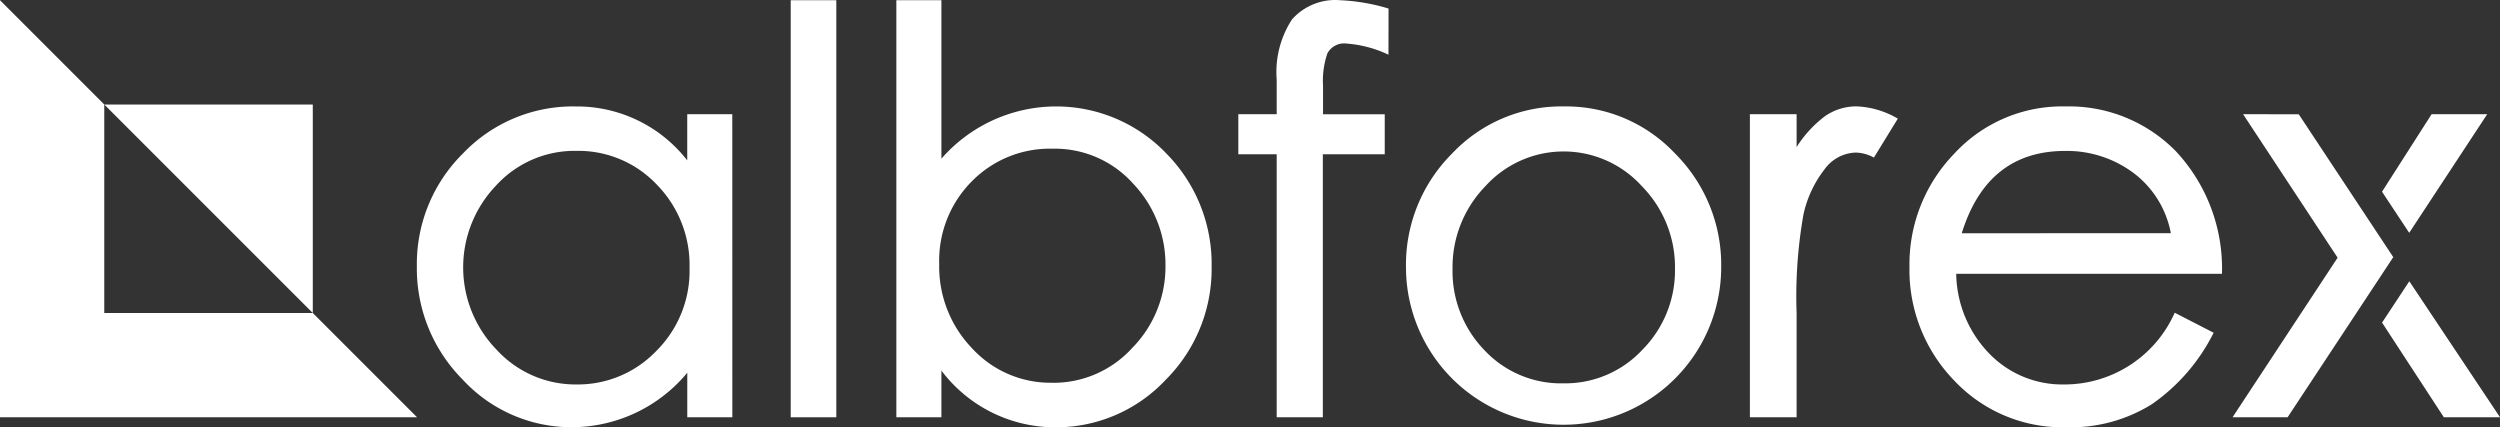
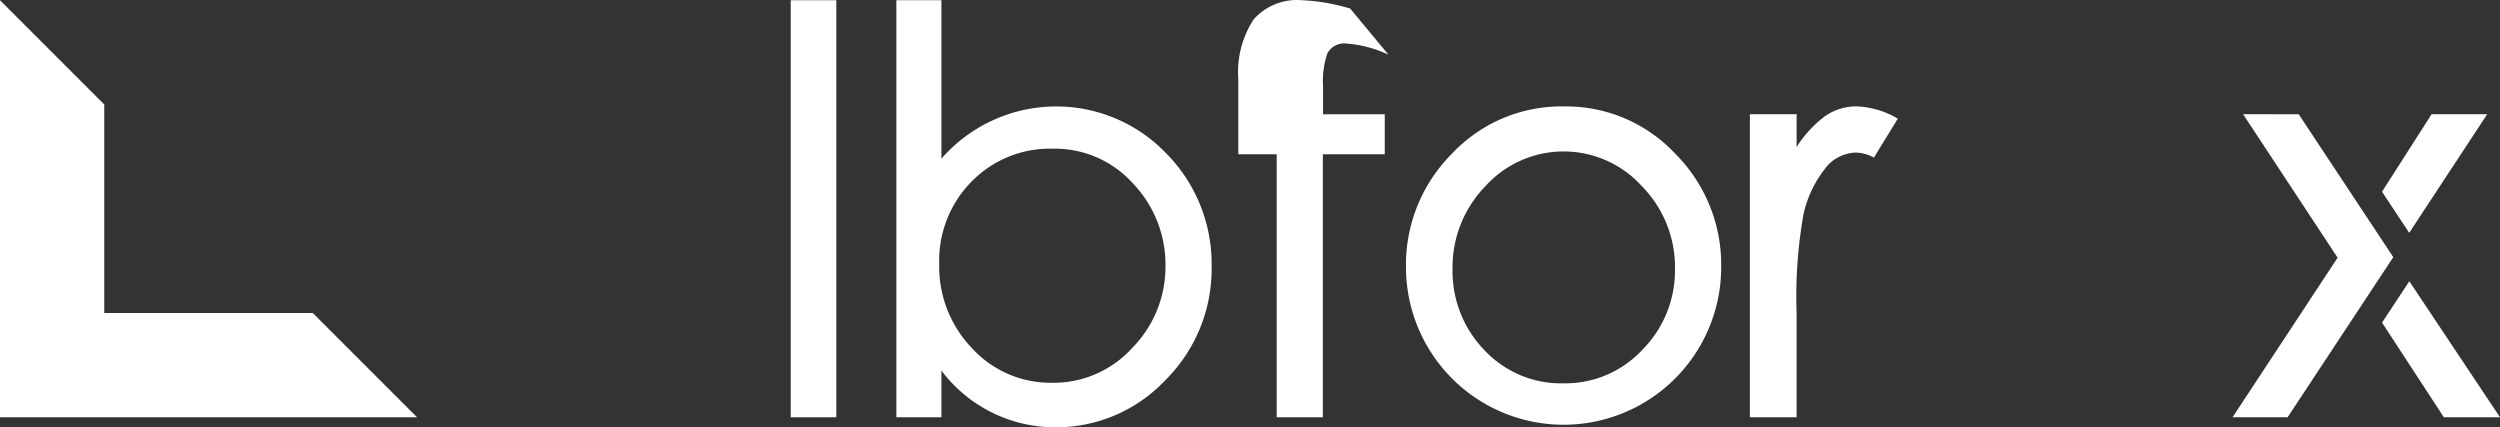
<svg xmlns="http://www.w3.org/2000/svg" width="114.207" height="19.521" viewBox="0 0 114.207 19.521">
  <rect x="0" y="0" width="114.207" height="19.521" fill="#333333" stroke="none" />
  <g id="Group_18133" data-name="Group 18133" transform="translate(0 0.01)">
    <path id="Path_4301" data-name="Path 4301" d="M215.655,20.183l2.823,4.324h2.565L216.9,18.294Zm-6.348-9.52,4.318,6.554-4.8,7.29h2.515l4.827-7.315-4.319-6.528Zm8.611,0-2.265,3.54,1.242,1.878,3.563-5.418Z" transform="translate(-106.836 -5.455)" fill="#fff" />
    <g id="Group_17935" data-name="Group 17935">
      <g id="Group_18263" data-name="Group 18263">
-         <path id="Path_4302" data-name="Path 4302" d="M46.3,22.636a4.96,4.96,0,0,0,3.633-1.524,5.154,5.154,0,0,0,1.524-3.8,5.243,5.243,0,0,0-1.5-3.81,4.929,4.929,0,0,0-3.671-1.537,4.852,4.852,0,0,0-3.671,1.588,5.4,5.4,0,0,0,.025,7.493,4.892,4.892,0,0,0,3.66,1.59m7.112,1.5H51.354V22.1a6.863,6.863,0,0,1-5.207,2.489A6.758,6.758,0,0,1,41.1,22.42,7.2,7.2,0,0,1,39,17.238a7.1,7.1,0,0,1,2.108-5.156,6.937,6.937,0,0,1,5.144-2.146,6.383,6.383,0,0,1,5.1,2.464V10.291h2.058Z" transform="translate(-19.957 -5.083)" fill="#fff" />
        <rect id="Rectangle_6531" data-name="Rectangle 6531" width="2.083" height="19.052" transform="translate(36.122)" fill="#fff" />
        <path id="Path_4303" data-name="Path 4303" d="M90.954,17.477a4.862,4.862,0,0,0,3.671-1.6,5.283,5.283,0,0,0,1.511-3.747,5.356,5.356,0,0,0-1.473-3.747,4.8,4.8,0,0,0-3.683-1.6,5,5,0,0,0-3.7,1.5,5.139,5.139,0,0,0-1.48,3.77A5.375,5.375,0,0,0,87.3,15.9a4.858,4.858,0,0,0,3.658,1.575M85.9,7.239A6.96,6.96,0,0,1,96.174,7a7.178,7.178,0,0,1,2.07,5.169,7.154,7.154,0,0,1-2.108,5.182,6.859,6.859,0,0,1-5.093,2.159A6.5,6.5,0,0,1,85.9,16.918v2.134H83.842V0H85.9Z" transform="translate(-42.894)" fill="#fff" />
-         <path id="Path_4304" data-name="Path 4304" d="M122.688,2.489a5.4,5.4,0,0,0-1.9-.508.872.872,0,0,0-.889.444,3.876,3.876,0,0,0-.2,1.486v1.3h2.819V7.036H119.69V19.051h-2.108V7.036h-1.753V5.207h1.753V3.632a4.412,4.412,0,0,1,.7-2.756,2.641,2.641,0,0,1,2.2-.876,8.954,8.954,0,0,1,2.21.381Z" transform="translate(-59.259)" fill="#fff" />
+         <path id="Path_4304" data-name="Path 4304" d="M122.688,2.489a5.4,5.4,0,0,0-1.9-.508.872.872,0,0,0-.889.444,3.876,3.876,0,0,0-.2,1.486v1.3h2.819V7.036H119.69V19.051h-2.108V7.036h-1.753V5.207V3.632a4.412,4.412,0,0,1,.7-2.756,2.641,2.641,0,0,1,2.2-.876,8.954,8.954,0,0,1,2.21.381Z" transform="translate(-59.259)" fill="#fff" />
        <path id="Path_4305" data-name="Path 4305" d="M138.7,22.584a4.817,4.817,0,0,0,3.6-1.537,5.143,5.143,0,0,0,1.486-3.709,5.269,5.269,0,0,0-1.511-3.759,4.819,4.819,0,0,0-7.151,0,5.307,5.307,0,0,0-1.5,3.772,5.185,5.185,0,0,0,1.448,3.709,4.8,4.8,0,0,0,3.632,1.524m0-12.65a6.831,6.831,0,0,1,5.093,2.159,7.175,7.175,0,0,1,2.1,5.182,7.2,7.2,0,1,1-14.4,0,7.175,7.175,0,0,1,2.1-5.182,6.861,6.861,0,0,1,5.11-2.159" transform="translate(-67.268 -5.082)" fill="#fff" />
        <path id="Path_4306" data-name="Path 4306" d="M170.437,10.493l-1.092,1.778a1.79,1.79,0,0,0-.839-.229,1.828,1.828,0,0,0-1.423.775,5.153,5.153,0,0,0-.952,2.032,21.556,21.556,0,0,0-.317,4.534v4.75H163.68V10.29h2.134v1.5a5.354,5.354,0,0,1,1.283-1.4,2.494,2.494,0,0,1,1.473-.458,4.037,4.037,0,0,1,1.867.559" transform="translate(-83.74 -5.082)" fill="#fff" />
-         <path id="Path_4307" data-name="Path 4307" d="M190.546,15.727a4.463,4.463,0,0,0-1.727-2.769,5.093,5.093,0,0,0-3.1-.99q-3.556,0-4.725,3.76Zm2.337,1.854H180.741a5.353,5.353,0,0,0,1.536,3.671,4.638,4.638,0,0,0,3.366,1.384,5.51,5.51,0,0,0,5.08-3.277l1.778.914a8.688,8.688,0,0,1-2.82,3.264,6.987,6.987,0,0,1-3.887,1.054,6.794,6.794,0,0,1-5.156-2.146,7.25,7.25,0,0,1-2.032-5.169,7.268,7.268,0,0,1,2.045-5.182,6.7,6.7,0,0,1,5.068-2.159,6.84,6.84,0,0,1,5.055,2.045,7.848,7.848,0,0,1,2.108,5.6" transform="translate(-91.376 -5.083)" fill="#fff" />
        <path id="Path_4308" data-name="Path 4308" d="M14.289,14.289H4.763V4.763L0,0V19.052H19.052Z" fill="#fff" fill-rule="evenodd" />
-         <path id="Path_4309" data-name="Path 4309" d="M19.278,19.278V9.753H9.752Z" transform="translate(-4.989 -4.989)" fill="#fff" fill-rule="evenodd" />
      </g>
    </g>
  </g>
</svg>